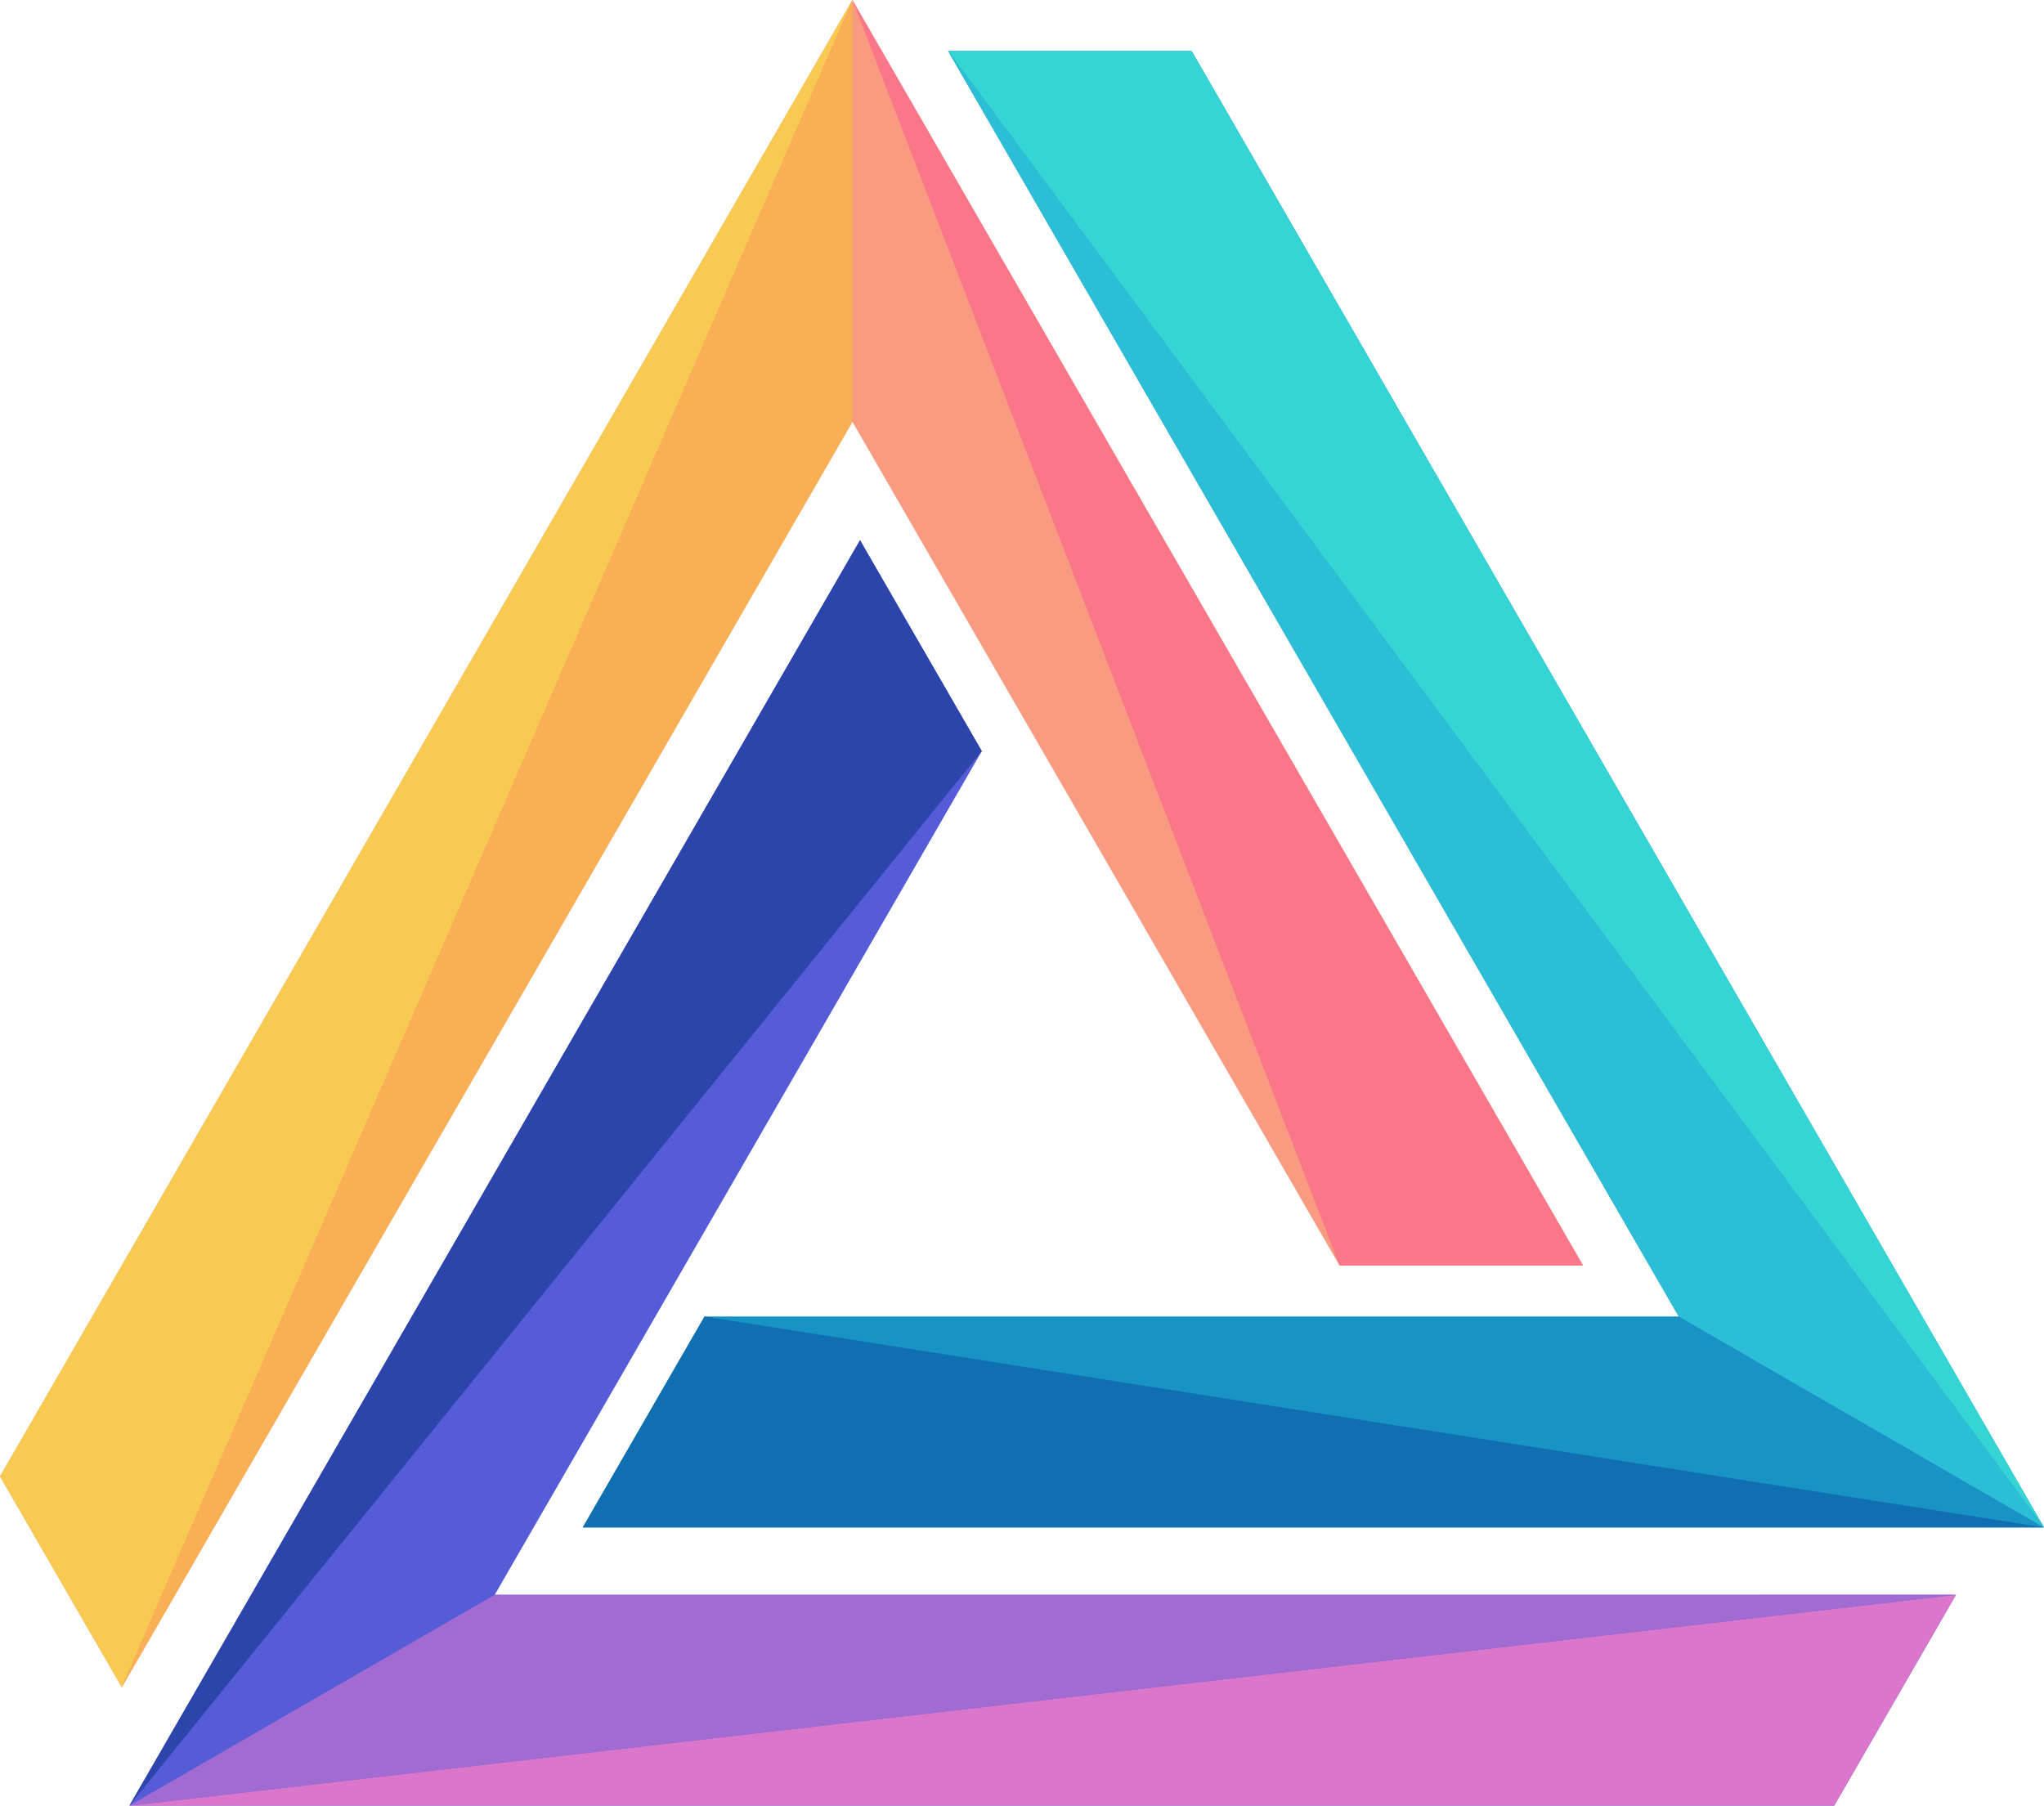
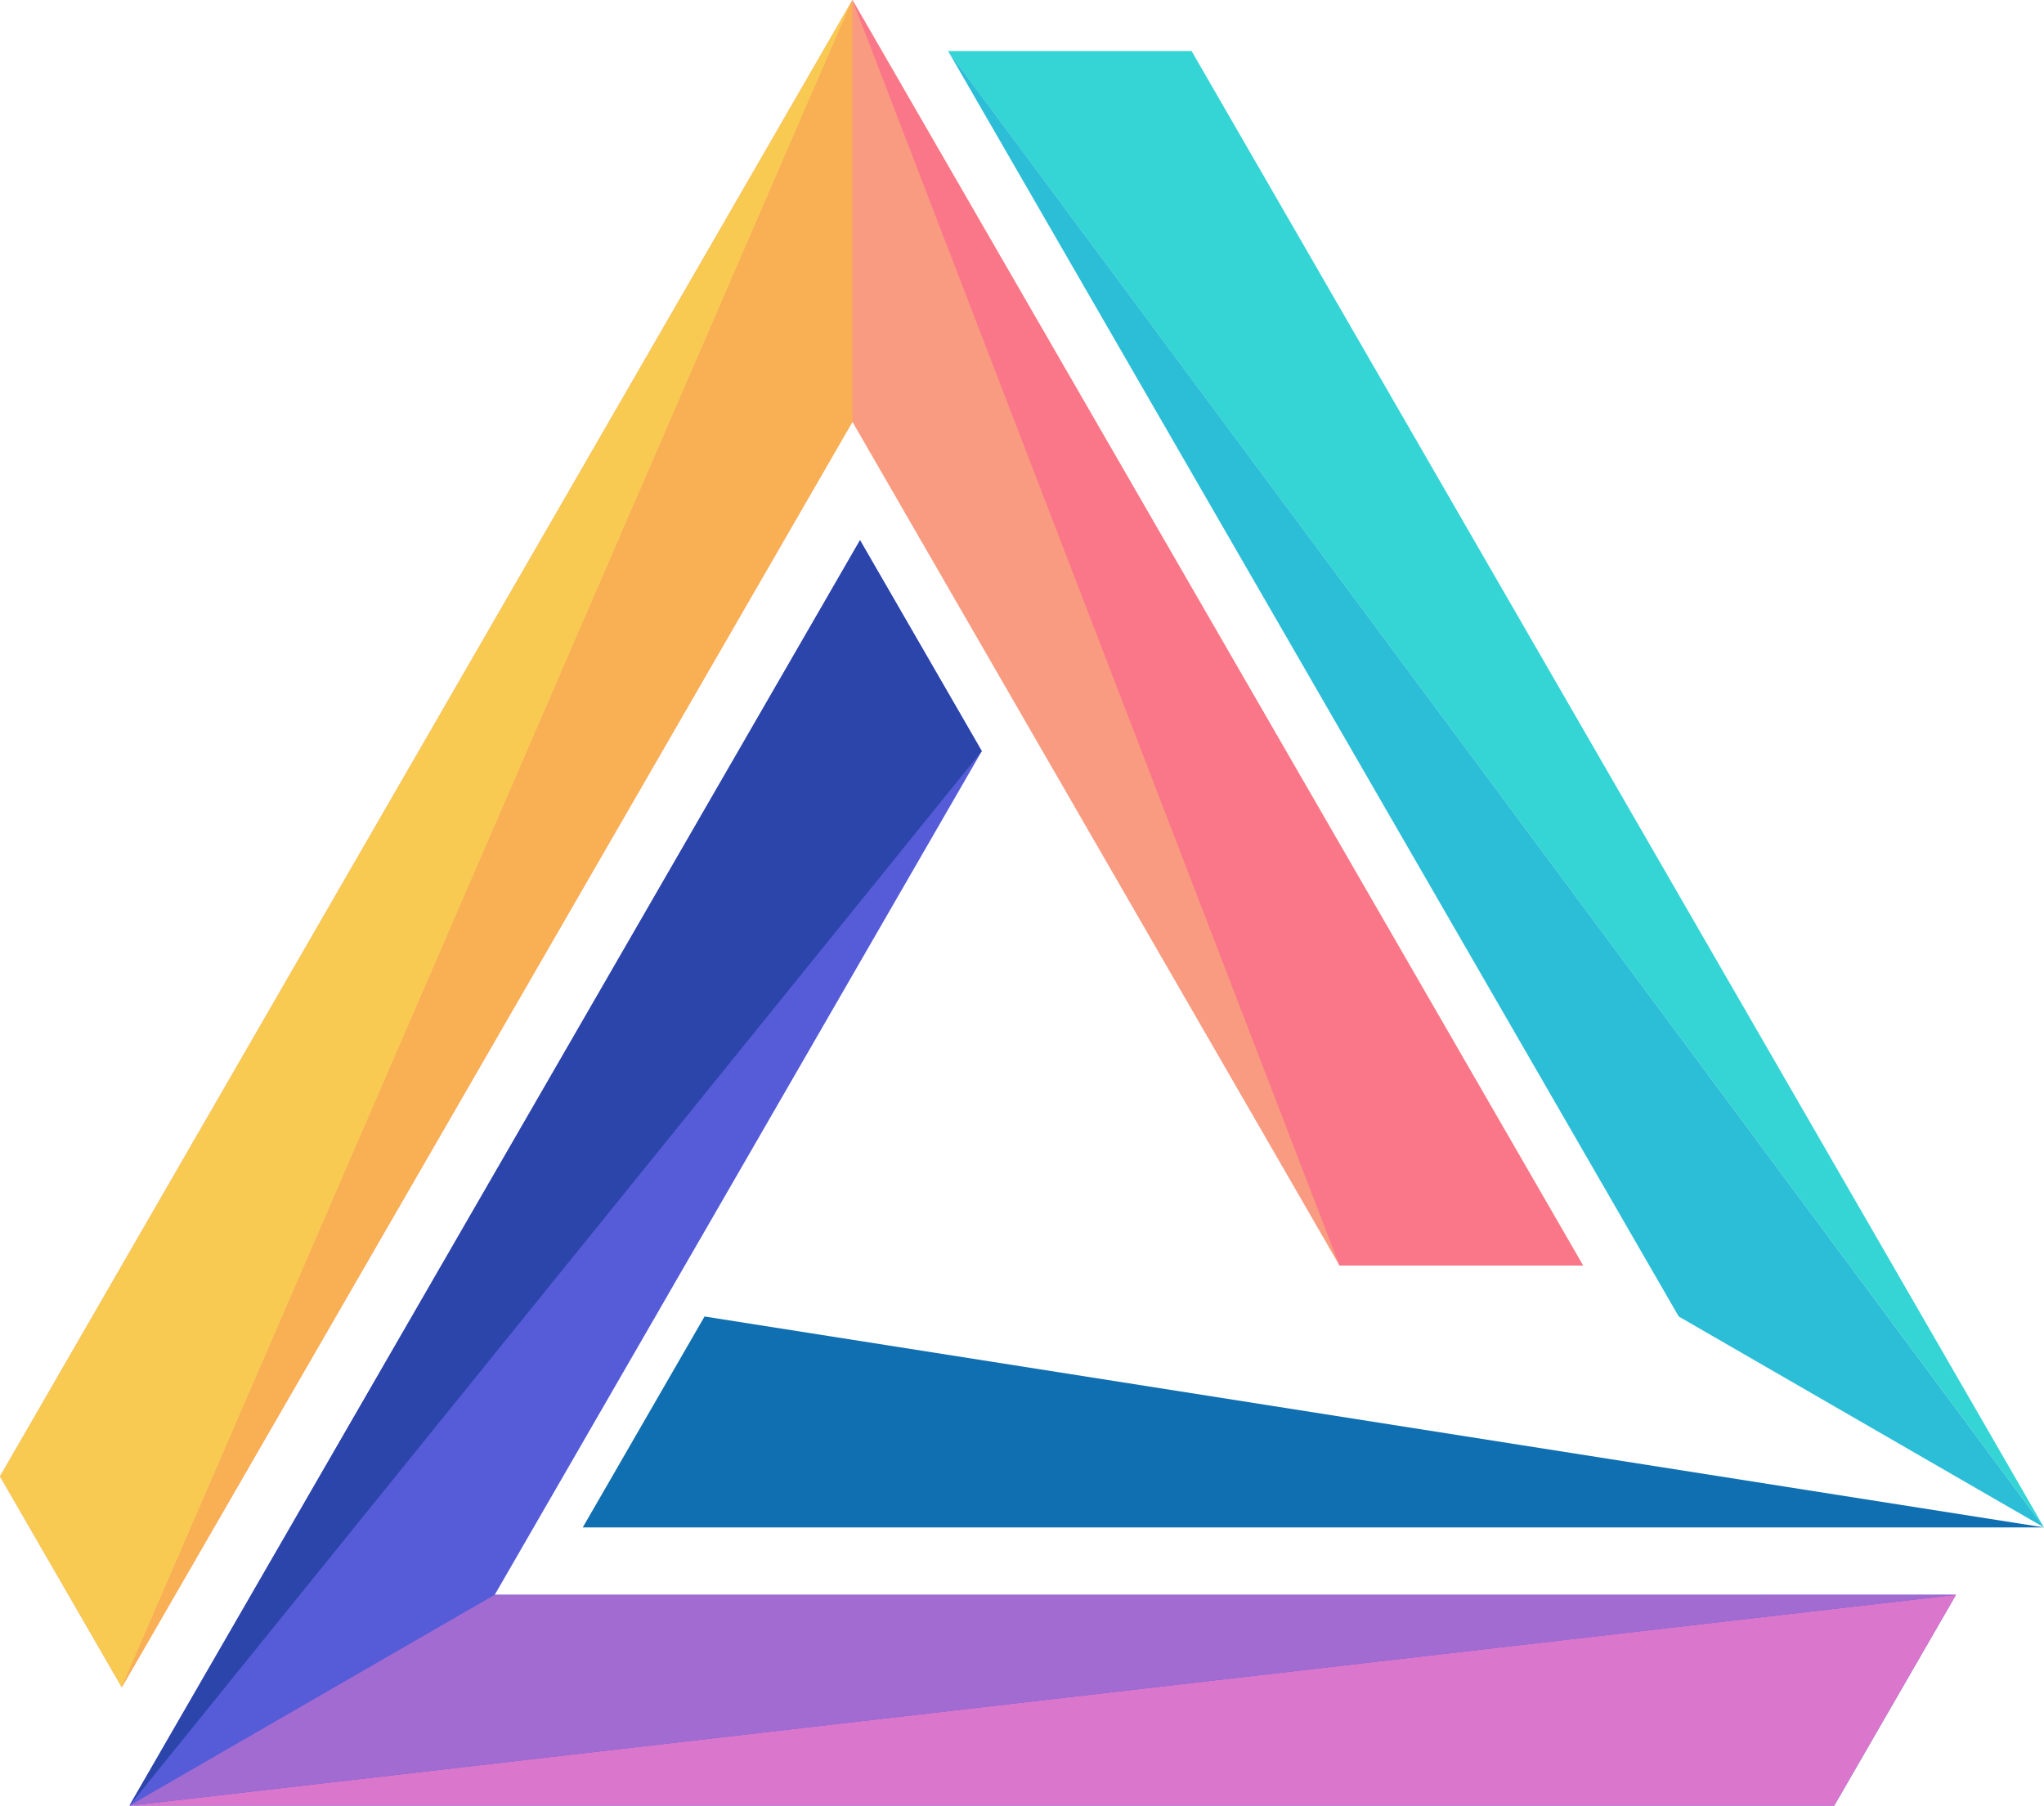
<svg xmlns="http://www.w3.org/2000/svg" xmlns:ns1="http://sodipodi.sourceforge.net/DTD/sodipodi-0.dtd" xmlns:ns2="http://www.inkscape.org/namespaces/inkscape" width="19.905mm" height="17.585mm" viewBox="0 0 19.905 17.585" version="1.1" id="svg1115" ns1:docname="kamu_logo_icon.svg" ns2:version="1.1 (c4e8f9ed74, 2021-05-24)">
  <ns1:namedview id="namedview26" pagecolor="#ffffff" bordercolor="#666666" borderopacity="1.0" ns2:pageshadow="2" ns2:pageopacity="0.0" ns2:pagecheckerboard="0" ns2:document-units="mm" showgrid="false" fit-margin-top="0" fit-margin-left="0" fit-margin-right="0" fit-margin-bottom="0" ns2:zoom="5.4841486" ns2:cx="87.616152" ns2:cy="44.947724" ns2:window-width="1872" ns2:window-height="1032" ns2:window-x="0" ns2:window-y="0" ns2:window-maximized="1" ns2:current-layer="layer1" />
  <defs id="defs1109">
-     <rect x="32.472" y="25.506" width="113.162" height="32.304" id="rect1139" />
    <rect x="32.472" y="25.506" width="113.162" height="32.304" id="rect1089" />
  </defs>
  <g id="layer1" transform="translate(-91.258,-26.737)">
    <g id="g1131" transform="translate(15.158,86.067)">
      <path d="m 84.401,-59.33 7.115,12.324 -2.372,-2e-6 -4.743,-8.216 -7.115,12.324 -1.186,-2.054 z" style="fill:#f99b81;fill-opacity:1;fill-rule:evenodd;stroke:none;stroke-width:0.051;stroke-opacity:1" id="path13087-7" />
      <path d="m 84.401,-59.33 -7.115,16.432 -1.186,-2.054 z" style="fill:#f8ca51;fill-opacity:1;fill-rule:evenodd;stroke:none;stroke-width:0.051;stroke-opacity:1" id="path1030" />
      <path d="m 84.401,-59.33 -5e-5,4.108 -7.115,12.324 z" style="fill:#f9af54;fill-opacity:1;fill-rule:evenodd;stroke:none;stroke-width:0.051;stroke-opacity:1" id="path1033" />
      <path d="m 84.401,-59.33 7.115,12.324 -2.372,-2e-6 z" style="fill:#fa7789;fill-opacity:1;fill-rule:evenodd;stroke:none;stroke-width:0.051;stroke-opacity:1" id="path1035" />
-       <path d="m 96.005,-44.455 -14.23,-6.4e-5 1.186,-2.054 9.487,1.4e-5 -7.115,-12.324 2.372,1.6e-5 z" style="fill:#1993c6;fill-opacity:1;fill-rule:evenodd;stroke:none;stroke-width:0.051;stroke-opacity:1" id="path1077" />
      <path d="m 96.005,-44.455 -10.673,-14.378 2.372,1.6e-5 z" style="fill:#35d5d5;fill-opacity:1;fill-rule:evenodd;stroke:none;stroke-width:0.051;stroke-opacity:1" id="path1079" />
      <path d="m 96.005,-44.455 -3.557,-2.054 -7.115,-12.324 z" style="fill:#2cbed7;fill-opacity:1;fill-rule:evenodd;stroke:none;stroke-width:0.051;stroke-opacity:1" id="path1081" />
      <path d="m 96.005,-44.455 -14.23,-6.4e-5 1.186,-2.054 z" style="fill:#106fb0;fill-opacity:1;fill-rule:evenodd;stroke:none;stroke-width:0.051;stroke-opacity:1" id="path1083" />
      <path d="m 77.36,-41.745 7.115,-12.324 1.186,2.054 -4.743,8.216 14.23,-3.4e-5 -1.186,2.054 z" style="fill:#565bd8;fill-opacity:1;fill-rule:evenodd;stroke:none;stroke-width:0.051;stroke-opacity:1" id="path1101" />
      <path d="m 77.36,-41.745 17.788,-2.054 -1.186,2.054 z" style="fill:#da76cb;fill-opacity:1;fill-rule:evenodd;stroke:none;stroke-width:0.051;stroke-opacity:1" id="path1103" />
      <path d="m 77.36,-41.745 3.558,-2.054 14.23,-3.4e-5 z" style="fill:#a26bd2;fill-opacity:1;fill-rule:evenodd;stroke:none;stroke-width:0.051;stroke-opacity:1" id="path1105" />
      <path d="m 77.36,-41.745 7.115,-12.324 1.186,2.054 z" style="fill:#2c45ab;fill-opacity:1;fill-rule:evenodd;stroke:none;stroke-width:0.051;stroke-opacity:1" id="path1107" />
    </g>
  </g>
</svg>